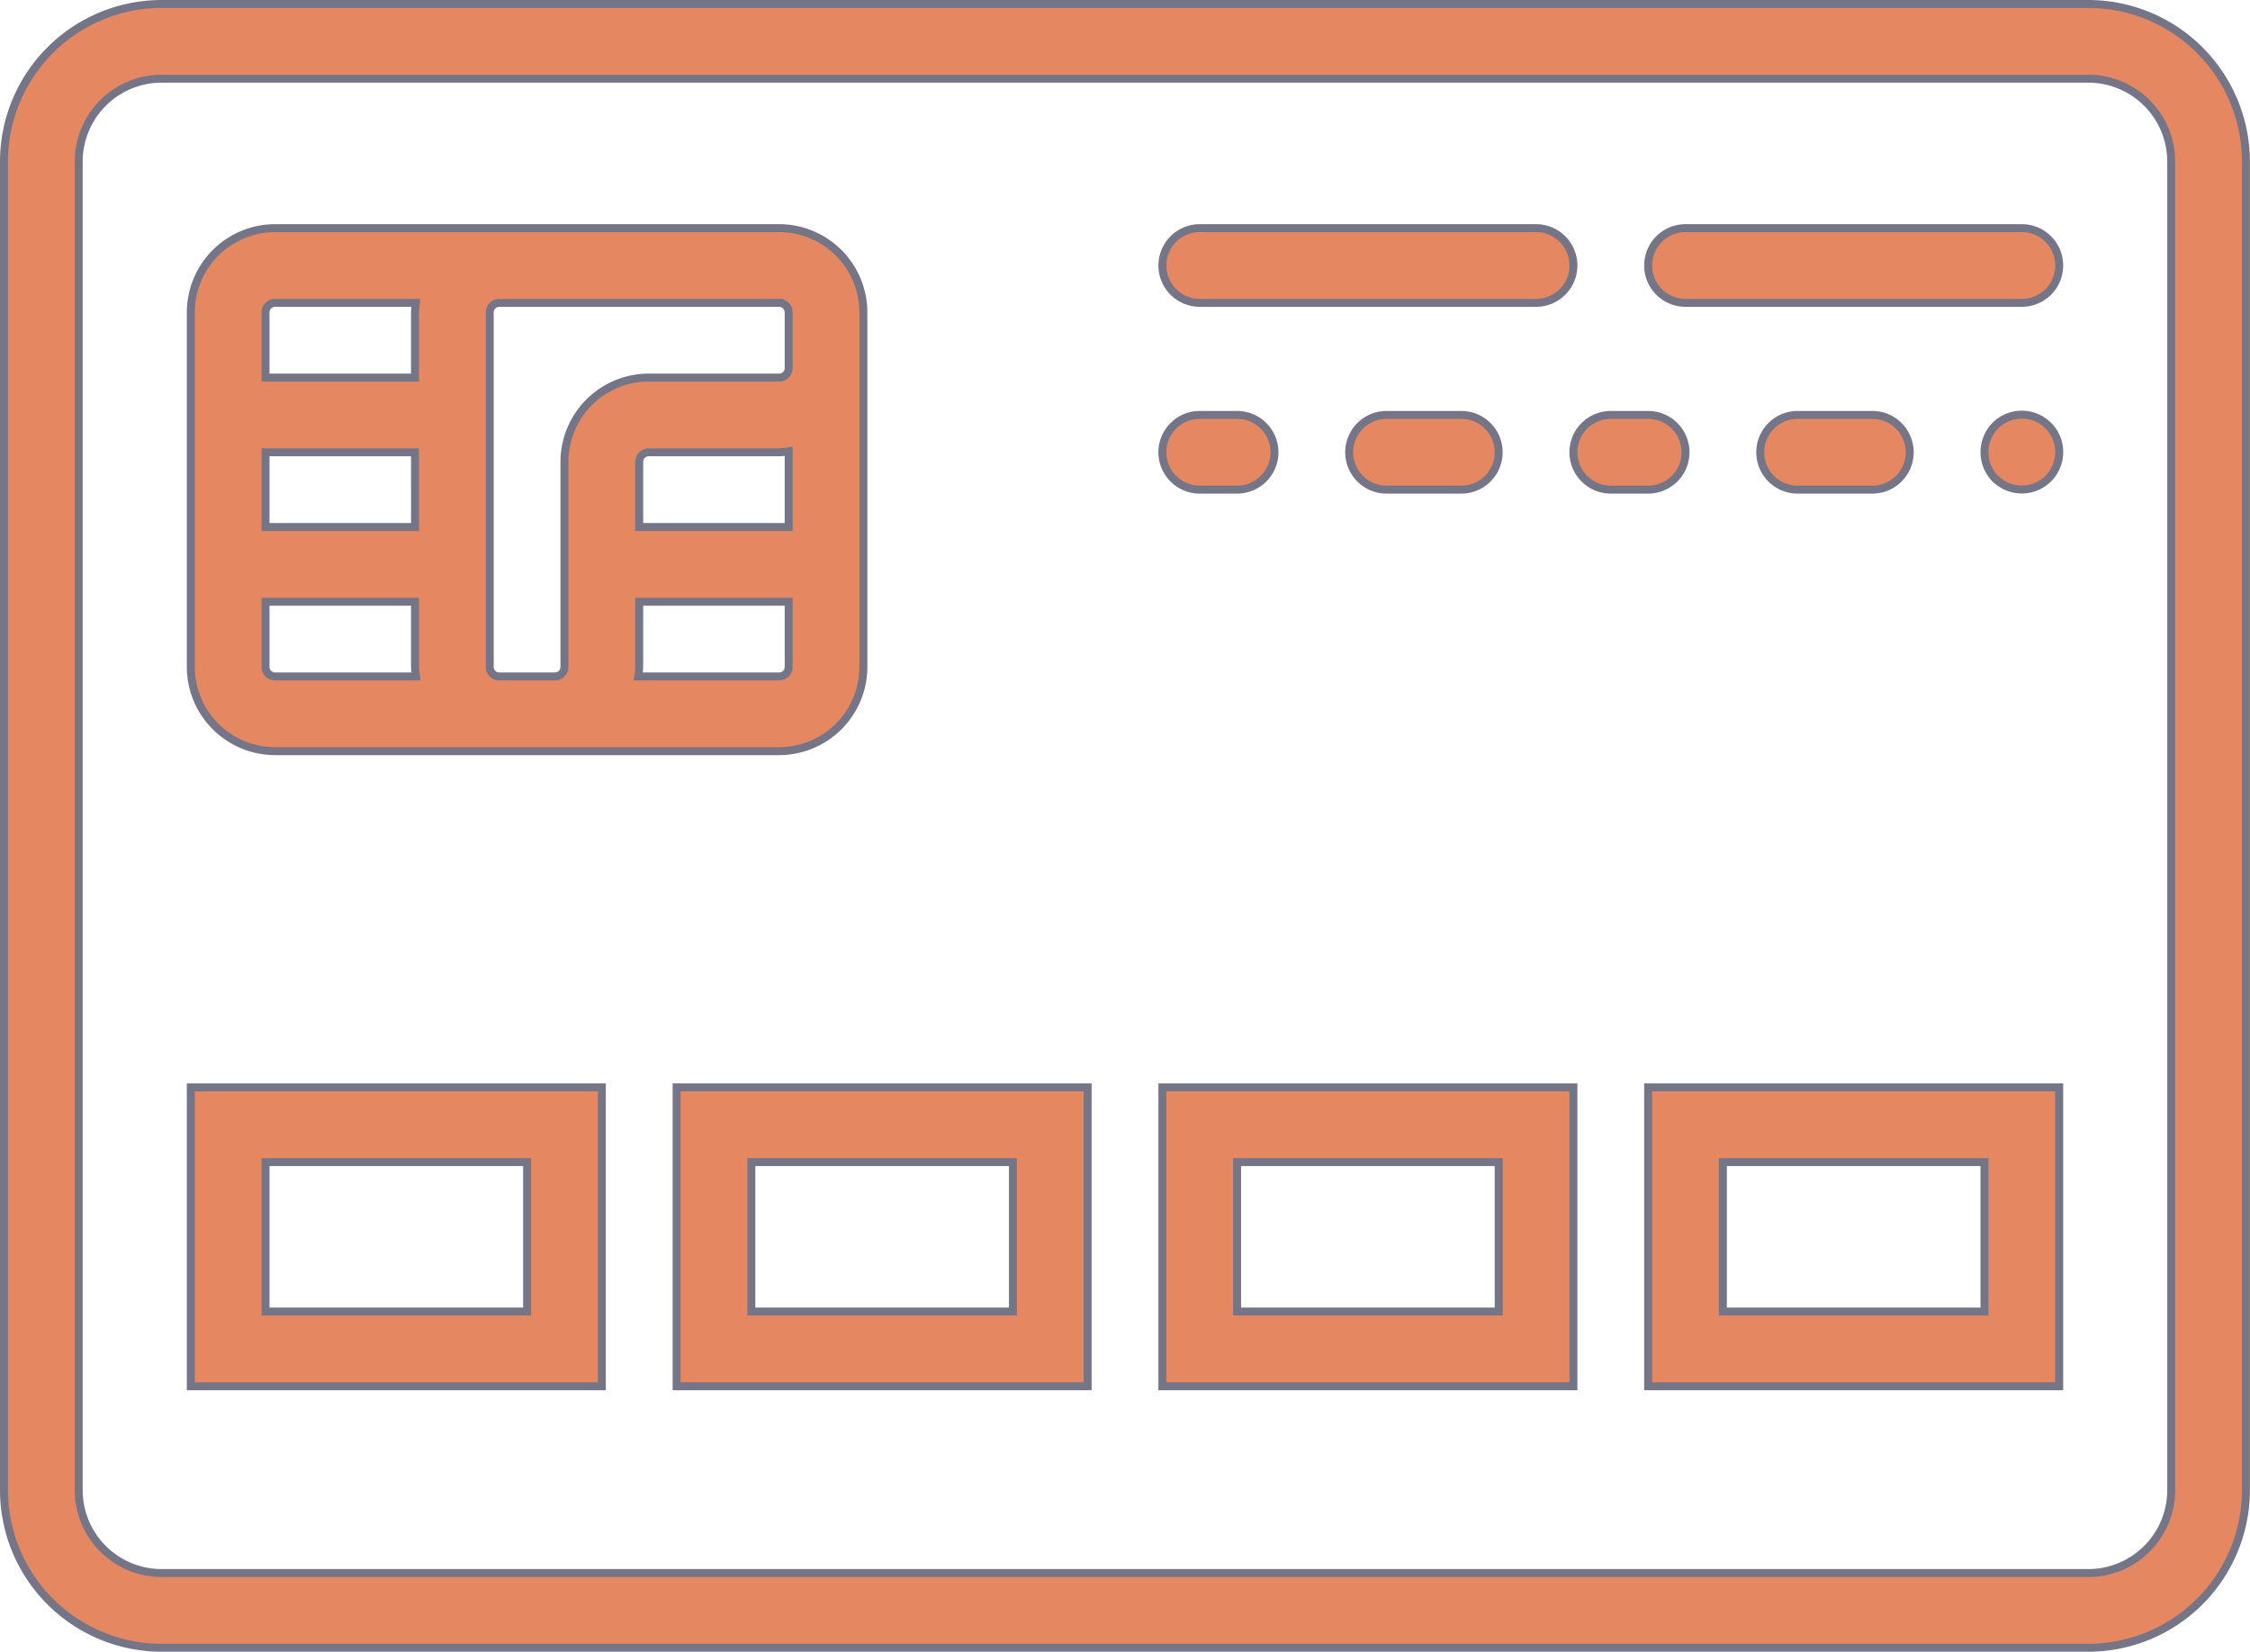
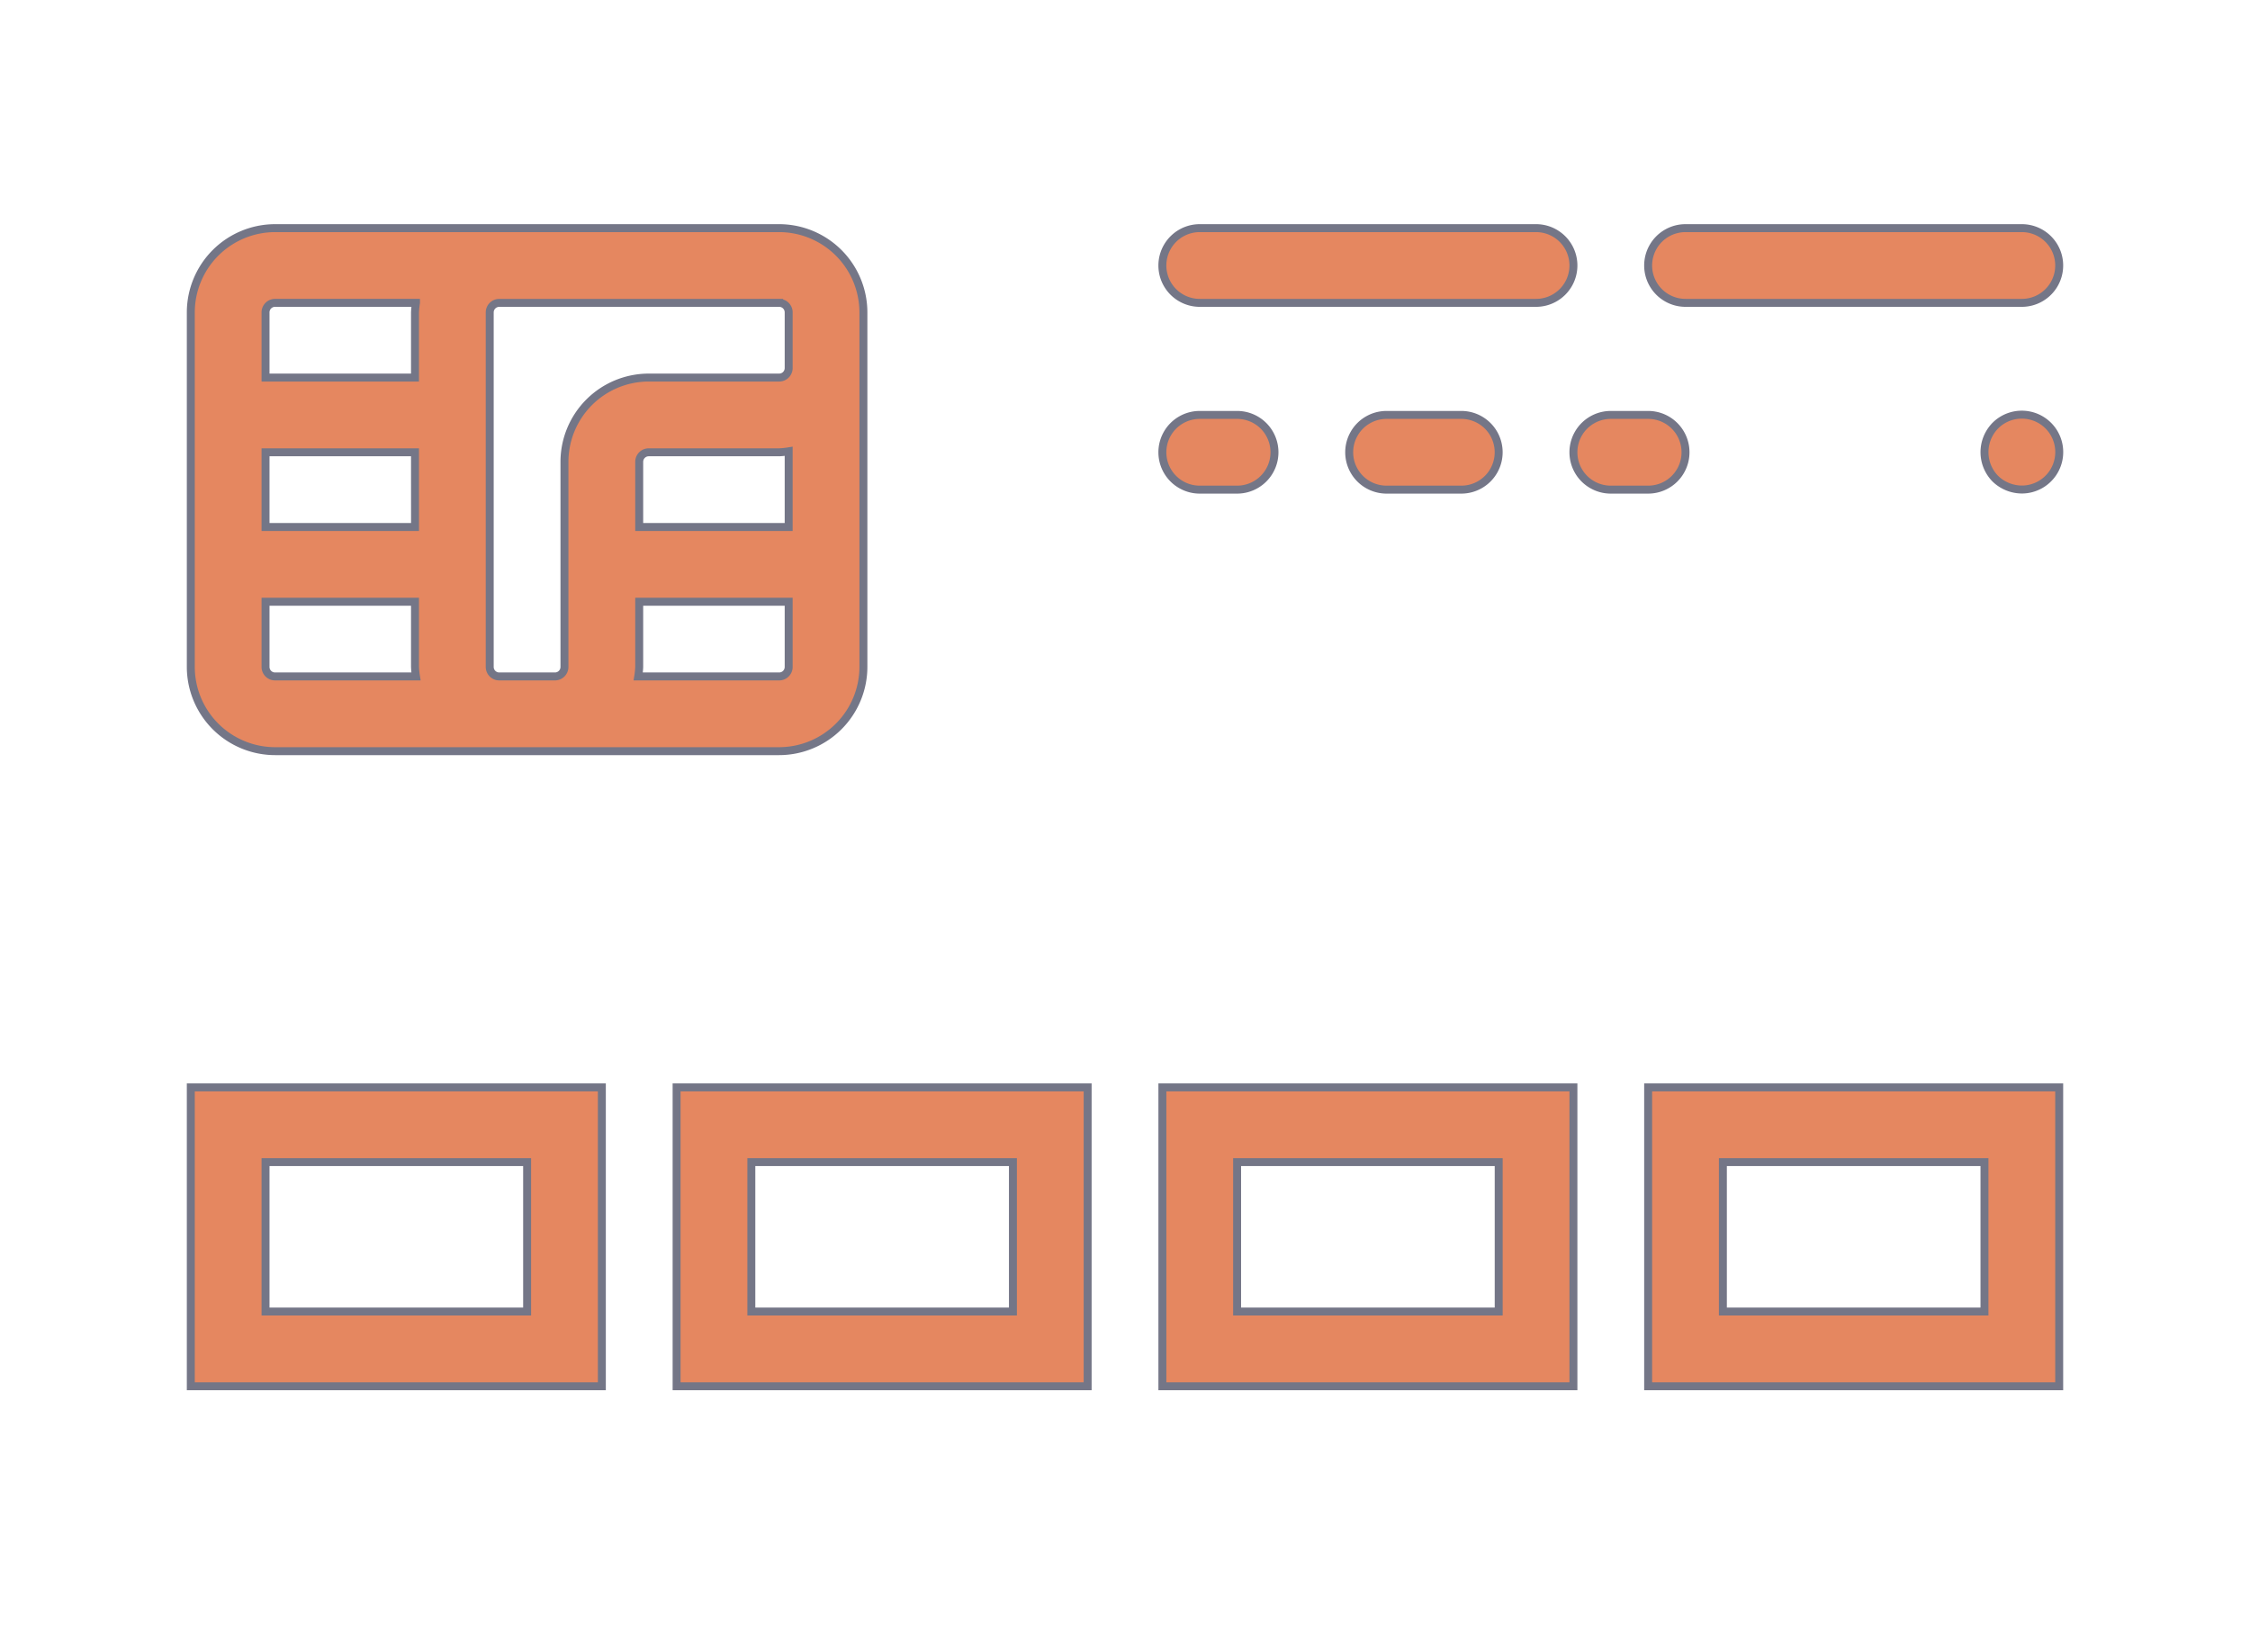
<svg xmlns="http://www.w3.org/2000/svg" width="84.845" height="62.3" viewBox="0 0 84.845 62.3">
  <g id="XMLID_1348_" transform="translate(0.15 0.15)">
    <g id="credit-card_1_" data-name="credit-card(1)">
-       <path id="Path_23907" data-name="Path 23907" d="M78.6,8H5.942A5.949,5.949,0,0,0,0,13.942V64.058A5.949,5.949,0,0,0,5.942,70H78.6a5.949,5.949,0,0,0,5.942-5.942V13.942A5.949,5.949,0,0,0,78.6,8Zm3.124,56.058A3.127,3.127,0,0,1,78.6,67.182H5.942a3.127,3.127,0,0,1-3.124-3.124V13.942a3.127,3.127,0,0,1,3.124-3.124H78.6a3.127,3.127,0,0,1,3.124,3.124Z" transform="translate(0 -8)" fill="#e58760" stroke="#747687" stroke-width="0.3" />
      <path id="Path_23908" data-name="Path 23908" d="M5,48.273H20.5V37H5Zm2.818-8.455h9.864v5.636H7.818Z" transform="translate(2.045 3.864)" fill="#e58760" stroke="#747687" stroke-width="0.3" />
      <path id="Path_23909" data-name="Path 23909" d="M18,48.273H33.5V37H18Zm2.818-8.455h9.864v5.636H20.818Z" transform="translate(7.364 3.864)" fill="#e58760" stroke="#747687" stroke-width="0.3" />
      <path id="Path_23910" data-name="Path 23910" d="M31,48.273H46.5V37H31Zm2.818-8.455h9.864v5.636H33.818Z" transform="translate(12.682 3.864)" fill="#e58760" stroke="#747687" stroke-width="0.3" />
      <path id="Path_23911" data-name="Path 23911" d="M44,48.273H59.5V37H44Zm2.818-8.455h9.864v5.636H46.818Z" transform="translate(18 3.864)" fill="#e58760" stroke="#747687" stroke-width="0.3" />
      <path id="Path_23912" data-name="Path 23912" d="M8.178,33.727H27.186a3.182,3.182,0,0,0,3.177-3.178V17.178A3.182,3.182,0,0,0,27.186,14H8.178A3.182,3.182,0,0,0,5,17.178V30.55A3.182,3.182,0,0,0,8.178,33.727Zm5.277-8.455H7.818V22.455h5.636ZM7.818,30.55V28.091h5.636V30.55a3.042,3.042,0,0,0,.037.359H8.178A.359.359,0,0,1,7.818,30.55Zm19.727-5.277H21.909V22.814a.359.359,0,0,1,.359-.359h4.918a3.043,3.043,0,0,0,.359-.037v2.855Zm-.359,5.636H21.872a3.043,3.043,0,0,0,.037-.359V28.091h5.636V30.55A.359.359,0,0,1,27.186,30.909Zm0-14.091a.359.359,0,0,1,.359.359v2.1a.359.359,0,0,1-.359.359H22.268a3.182,3.182,0,0,0-3.178,3.177V30.55a.359.359,0,0,1-.359.359h-2.1a.359.359,0,0,1-.359-.359V17.178a.359.359,0,0,1,.359-.359Zm-19.009,0h5.314a3.042,3.042,0,0,0-.037.359v2.459H7.818V17.178A.359.359,0,0,1,8.178,16.818Z" transform="translate(2.045 -5.545)" fill="#e58760" stroke="#747687" stroke-width="0.3" />
      <path id="Path_23913" data-name="Path 23913" d="M32.409,16.818H45.091a1.409,1.409,0,0,0,0-2.818H32.409a1.409,1.409,0,0,0,0,2.818Z" transform="translate(12.682 -5.545)" fill="#e58760" stroke="#747687" stroke-width="0.3" />
      <path id="Path_23914" data-name="Path 23914" d="M58.091,14H45.409a1.409,1.409,0,1,0,0,2.818H58.091a1.409,1.409,0,0,0,0-2.818Z" transform="translate(18 -5.545)" fill="#e58760" stroke="#747687" stroke-width="0.3" />
      <path id="Path_23915" data-name="Path 23915" d="M32.409,21.818h1.409a1.409,1.409,0,0,0,0-2.818H32.409a1.409,1.409,0,0,0,0,2.818Z" transform="translate(12.682 -3.5)" fill="#e58760" stroke="#747687" stroke-width="0.3" />
      <path id="Path_23916" data-name="Path 23916" d="M37.409,19a1.409,1.409,0,0,0,0,2.818h2.818a1.409,1.409,0,1,0,0-2.818Z" transform="translate(14.727 -3.5)" fill="#e58760" stroke="#747687" stroke-width="0.3" />
      <path id="Path_23917" data-name="Path 23917" d="M46.227,20.409A1.409,1.409,0,0,0,44.818,19H43.409a1.409,1.409,0,1,0,0,2.818h1.409A1.409,1.409,0,0,0,46.227,20.409Z" transform="translate(17.182 -3.5)" fill="#e58760" stroke="#747687" stroke-width="0.3" />
-       <path id="Path_23918" data-name="Path 23918" d="M51.227,21.818a1.409,1.409,0,1,0,0-2.818H48.409a1.409,1.409,0,1,0,0,2.818Z" transform="translate(19.227 -3.5)" fill="#e58760" stroke="#747687" stroke-width="0.3" />
      <path id="Path_23919" data-name="Path 23919" d="M53.409,19.4a1.429,1.429,0,0,0,0,2,1.45,1.45,0,0,0,1,.409,1.412,1.412,0,1,0-1-2.41Z" transform="translate(21.682 -3.495)" fill="#e58760" stroke="#747687" stroke-width="0.3" />
    </g>
  </g>
</svg>